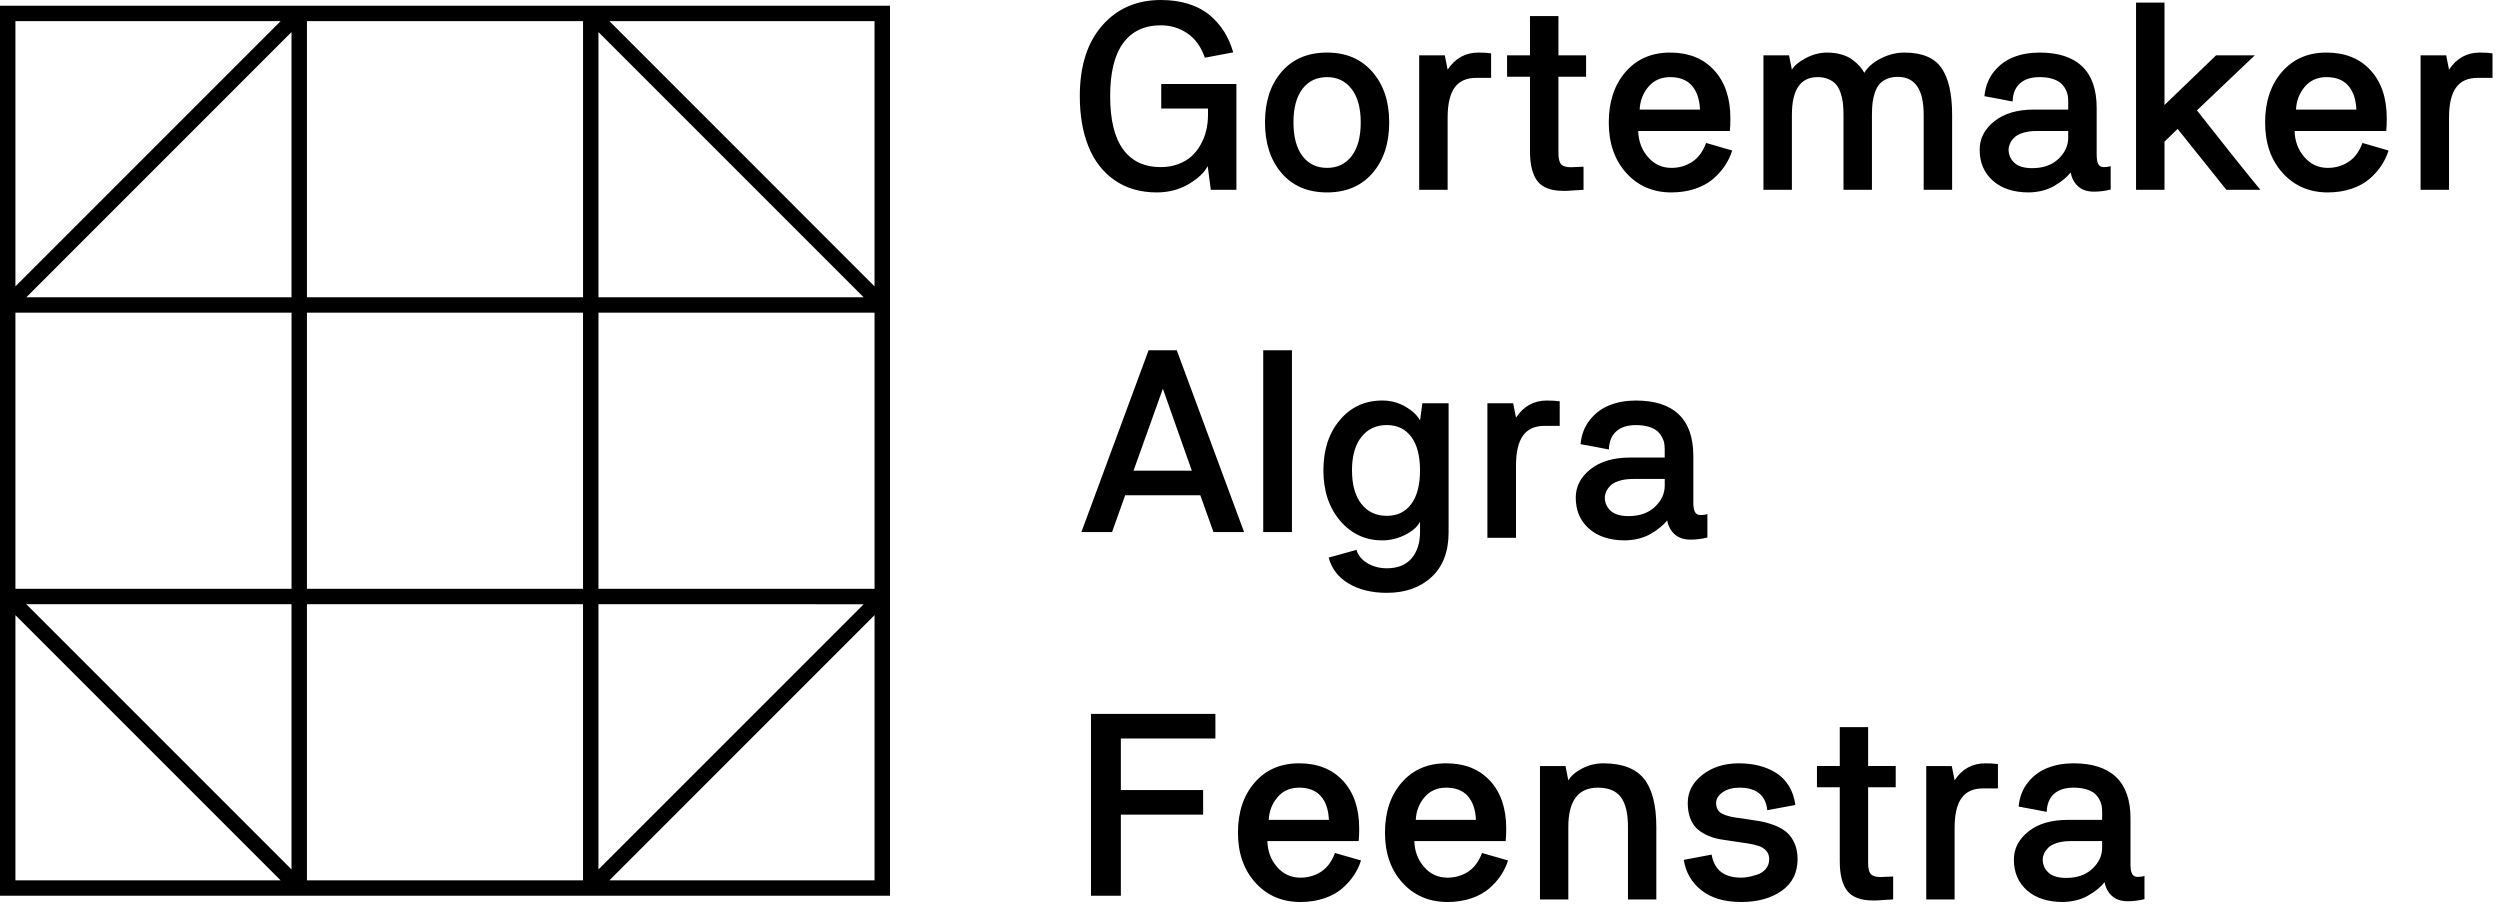
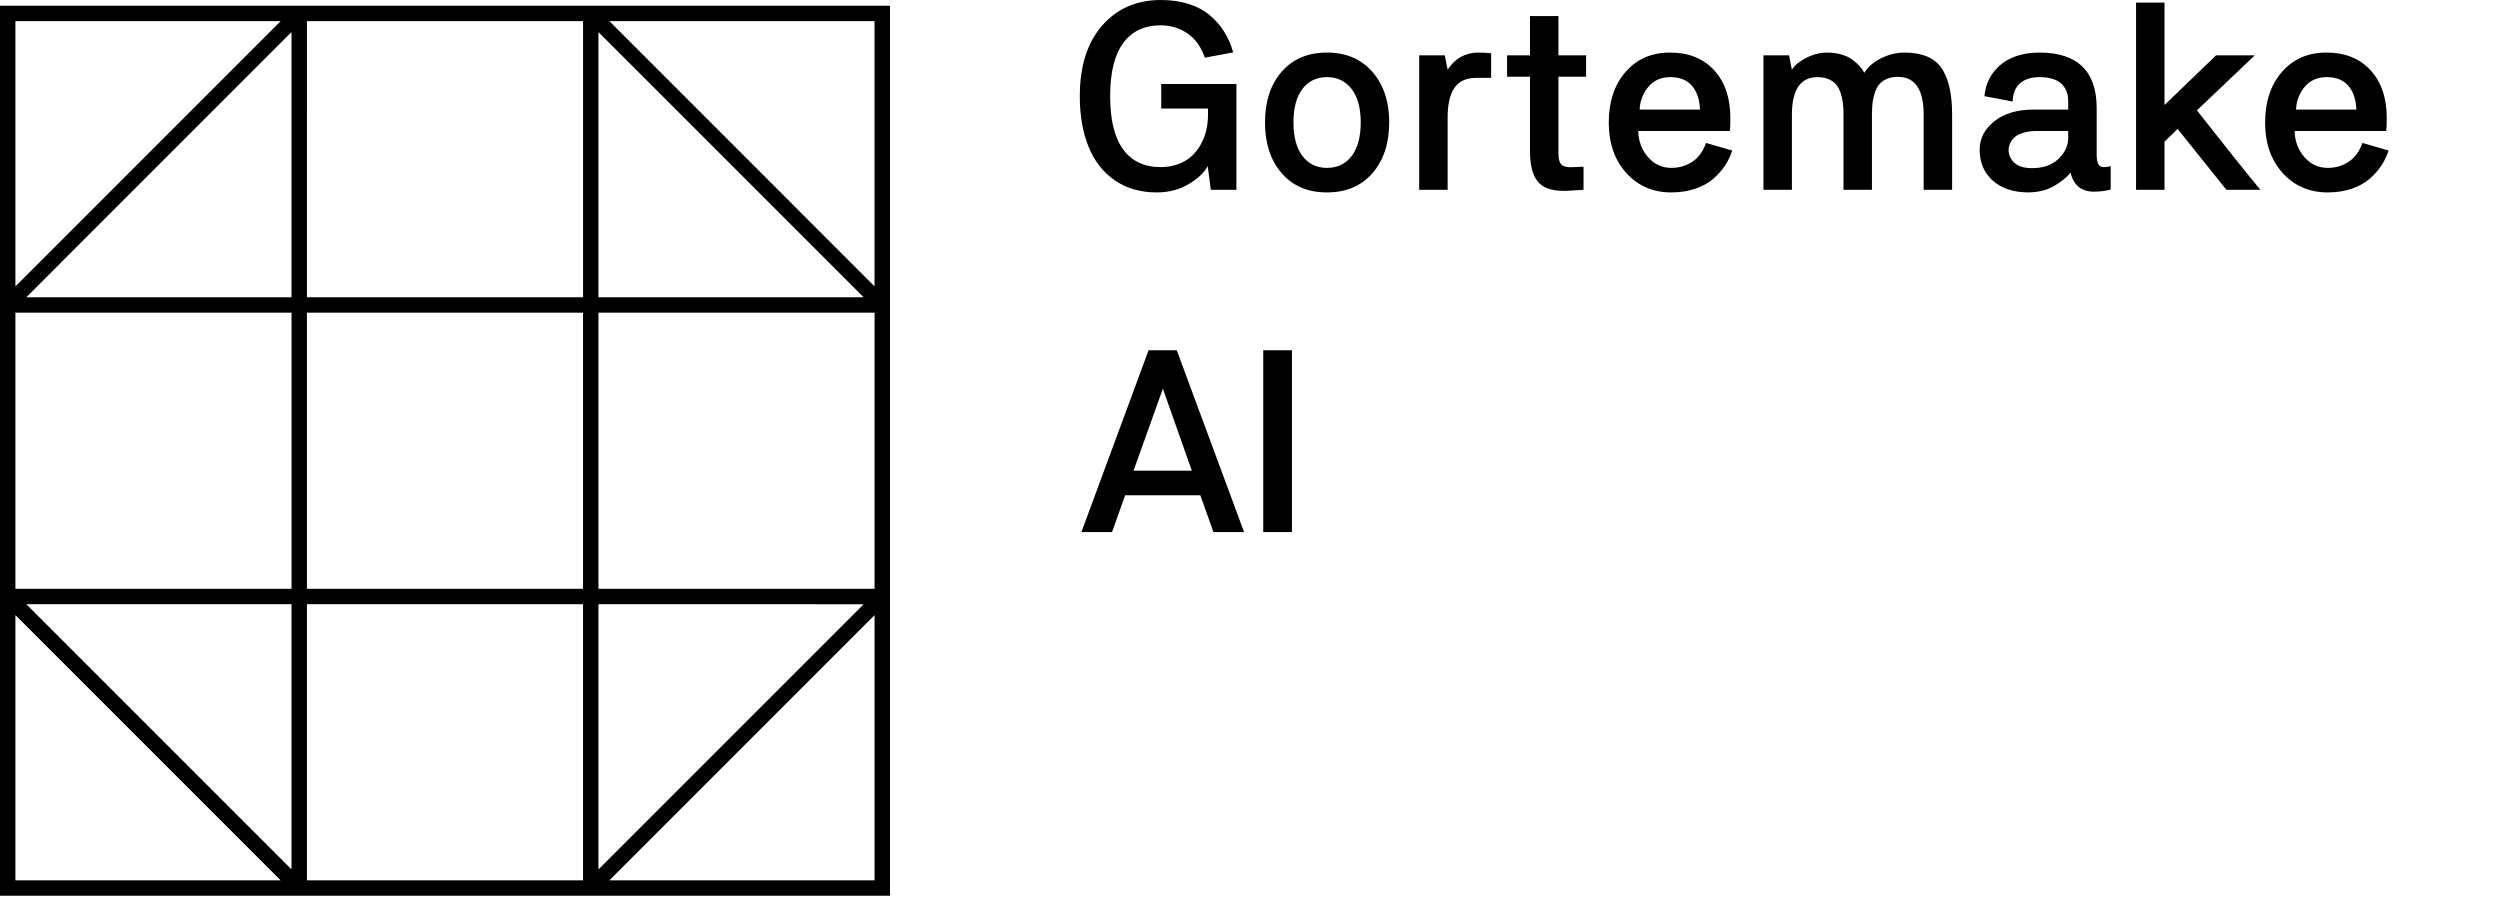
<svg xmlns="http://www.w3.org/2000/svg" width="174" height="63" viewBox="0 0 174 63" fill="none">
  <path d="M0 62.343H61.944V0.399H0V62.343ZM42.414 1.472H60.868V19.931L42.414 1.472ZM1.073 1.472H19.531L1.073 19.931V1.472ZM21.364 1.473H40.581V20.691H21.363L21.364 1.473ZM41.653 2.233L60.112 20.691H41.653V2.233ZM20.289 2.232V20.691H1.832L20.289 2.232ZM41.653 40.98V21.763H60.869V40.981L41.653 40.98ZM21.363 40.98V21.763H40.579V40.981L21.363 40.98ZM1.073 40.98V21.763H20.291V40.981H1.072L1.073 40.98ZM41.653 42.053L60.112 42.055L41.653 60.511V42.053ZM21.363 61.271V42.053H40.579V61.272L21.363 61.271ZM1.832 42.053H20.289V60.511L1.832 42.053ZM60.869 42.813V61.271H42.414L60.869 42.813ZM1.073 42.814L19.531 61.272H1.073V42.814Z" fill="black" />
  <path fill-rule="evenodd" clip-rule="evenodd" d="M159.802 7.627H164.003C163.974 6.916 163.786 6.361 163.439 5.963C163.093 5.565 162.588 5.367 161.924 5.368C161.298 5.368 160.796 5.59 160.416 6.034C160.037 6.48 159.832 7.011 159.802 7.627ZM157.652 8.529C157.652 7.078 158.042 5.904 158.822 5.007C159.601 4.108 160.635 3.658 161.924 3.659C163.215 3.659 164.237 4.069 164.989 4.889C165.742 5.708 166.118 6.822 166.118 8.232C166.118 8.613 166.106 8.908 166.081 9.117H159.705C159.722 9.822 159.947 10.426 160.381 10.928C160.813 11.432 161.357 11.684 162.015 11.684C162.547 11.685 163.026 11.546 163.453 11.268C163.881 10.992 164.206 10.552 164.427 9.949C164.57 9.985 165.175 10.16 166.244 10.476C166.13 10.84 165.966 11.185 165.752 11.511C165.537 11.839 165.264 12.149 164.932 12.44C164.601 12.729 164.183 12.961 163.677 13.136C163.173 13.305 162.619 13.391 162.014 13.393C160.737 13.393 159.691 12.942 158.874 12.041C158.06 11.142 157.652 9.971 157.652 8.529ZM148.669 13.211V0.179H150.649V7.31L154.241 3.85H156.935L152.906 7.681C154.744 10.025 156.216 11.869 157.322 13.211H154.957L151.562 8.972L150.649 9.859V13.212L148.669 13.211ZM139.799 10.414C139.799 10.775 139.933 11.08 140.199 11.329C140.465 11.578 140.879 11.703 141.44 11.703C142.204 11.703 142.813 11.488 143.268 11.058C143.721 10.63 143.947 10.138 143.947 9.585V9.117H141.762C141.38 9.117 141.051 9.163 140.776 9.254C140.502 9.343 140.299 9.458 140.168 9.6C140.035 9.74 139.942 9.879 139.887 10.015C139.83 10.147 139.799 10.284 139.799 10.414ZM137.785 10.414C137.785 9.643 138.123 8.987 138.801 8.444C139.478 7.899 140.4 7.626 141.565 7.627H143.947V7.067C143.947 6.903 143.934 6.751 143.908 6.611C143.881 6.469 143.823 6.318 143.733 6.158C143.643 5.998 143.528 5.863 143.387 5.753C143.248 5.641 143.055 5.548 142.809 5.474C142.566 5.402 142.279 5.367 141.95 5.368C141.37 5.368 140.918 5.512 140.593 5.802C140.266 6.09 140.095 6.512 140.079 7.067C139.875 7.032 139.554 6.969 139.116 6.879C138.676 6.793 138.342 6.732 138.116 6.696C138.182 6.027 138.4 5.46 138.77 4.996C139.14 4.533 139.595 4.194 140.136 3.979C140.676 3.767 141.281 3.66 141.95 3.659C143.265 3.659 144.256 3.982 144.924 4.627C145.593 5.271 145.928 6.231 145.928 7.509V10.766C145.928 11.054 145.965 11.27 146.039 11.415C146.114 11.559 146.244 11.631 146.429 11.631C146.627 11.631 146.785 11.607 146.903 11.558V13.193C146.528 13.29 146.137 13.338 145.731 13.339C145.277 13.339 144.914 13.218 144.642 12.976C144.37 12.733 144.195 12.409 144.119 12.004C143.856 12.335 143.478 12.645 142.985 12.933C142.491 13.223 141.902 13.376 141.217 13.393C140.152 13.393 139.314 13.121 138.703 12.577C138.091 12.033 137.784 11.312 137.785 10.414ZM122.736 13.211V3.85H124.518L124.716 4.86C124.864 4.578 125.184 4.308 125.675 4.048C126.164 3.789 126.662 3.659 127.171 3.659C127.535 3.659 127.869 3.705 128.172 3.795C128.477 3.885 128.731 4.007 128.936 4.161C129.138 4.314 129.303 4.463 129.431 4.608C129.56 4.752 129.668 4.906 129.757 5.069C130.003 4.659 130.392 4.322 130.923 4.057C131.454 3.792 131.995 3.659 132.544 3.659C133.769 3.659 134.63 4.016 135.125 4.73C135.62 5.444 135.868 6.53 135.868 7.988V13.211H133.888V7.988C133.888 6.229 133.288 5.35 132.087 5.35C131.801 5.35 131.548 5.396 131.33 5.49C131.111 5.583 130.937 5.706 130.806 5.859C130.675 6.013 130.571 6.206 130.493 6.438C130.416 6.67 130.362 6.908 130.331 7.152C130.302 7.395 130.287 7.674 130.287 7.988V13.211H128.308V7.988C128.308 7.681 128.293 7.405 128.264 7.161C128.233 6.916 128.179 6.68 128.101 6.451C128.024 6.223 127.919 6.032 127.787 5.878C127.657 5.724 127.483 5.601 127.264 5.509C127.046 5.414 126.793 5.367 126.507 5.368C125.313 5.368 124.716 6.241 124.716 7.988V13.211H122.736ZM114.119 7.627H118.32C118.29 6.916 118.102 6.361 117.756 5.963C117.409 5.565 116.904 5.367 116.242 5.368C115.615 5.368 115.112 5.59 114.733 6.034C114.353 6.48 114.148 7.011 114.119 7.627ZM111.97 8.529C111.97 7.078 112.36 5.904 113.139 5.007C113.918 4.108 114.952 3.658 116.242 3.659C117.532 3.659 118.553 4.069 119.305 4.889C120.057 5.708 120.434 6.822 120.434 8.232C120.434 8.613 120.422 8.908 120.398 9.117H114.021C114.038 9.822 114.264 10.426 114.697 10.928C115.129 11.432 115.674 11.684 116.332 11.684C116.864 11.685 117.343 11.546 117.77 11.268C118.197 10.992 118.522 10.552 118.744 9.949C118.886 9.985 119.492 10.16 120.56 10.476C120.448 10.84 120.284 11.185 120.069 11.511C119.854 11.839 119.58 12.149 119.248 12.44C118.918 12.729 118.5 12.961 117.993 13.136C117.489 13.305 116.935 13.391 116.332 13.393C115.053 13.393 114.007 12.942 113.192 12.041C112.377 11.142 111.97 9.971 111.97 8.529ZM104.893 5.34V3.849H106.487V1.119H108.467V3.849H110.391V5.34H108.467V10.668C108.467 11.037 108.53 11.292 108.656 11.431C108.781 11.57 109.005 11.64 109.328 11.64C109.417 11.64 109.56 11.634 109.758 11.622C109.954 11.609 110.106 11.603 110.214 11.603V13.211L109.031 13.283H108.799C107.956 13.283 107.36 13.06 107.011 12.614C106.663 12.167 106.488 11.474 106.487 10.536V5.34H104.893ZM98.775 13.211V3.85H100.557L100.755 4.849C101.28 4.056 101.994 3.659 102.896 3.659C103.23 3.659 103.525 3.677 103.781 3.713V5.421H102.734C102.059 5.421 101.56 5.648 101.237 6.102C100.916 6.555 100.755 7.249 100.755 8.184V13.211H98.775ZM90.025 8.516C90.025 9.525 90.233 10.305 90.649 10.856C91.066 11.408 91.638 11.684 92.365 11.684C93.087 11.684 93.658 11.408 94.079 10.856C94.498 10.305 94.707 9.525 94.707 8.516C94.707 7.521 94.496 6.748 94.074 6.196C93.65 5.644 93.081 5.368 92.365 5.368C91.637 5.368 91.065 5.642 90.649 6.189C90.232 6.74 90.024 7.515 90.025 8.516ZM88.044 8.516C88.043 7.057 88.43 5.882 89.204 4.993C89.975 4.104 91.029 3.659 92.365 3.659C93.686 3.659 94.737 4.107 95.518 5.002C96.298 5.898 96.688 7.069 96.689 8.516C96.689 9.978 96.3 11.157 95.522 12.054C94.744 12.945 93.692 13.392 92.365 13.393C91.029 13.393 89.975 12.946 89.204 12.054C88.43 11.157 88.043 9.978 88.044 8.516ZM75.154 6.691C75.154 4.608 75.672 2.972 76.708 1.782C77.746 0.594 79.108 4.76837e-06 80.792 4.76837e-06C81.501 4.76837e-06 82.143 0.09 82.717 0.271C83.291 0.453 83.78 0.71 84.182 1.043C84.584 1.378 84.921 1.76 85.192 2.188C85.463 2.617 85.676 3.103 85.832 3.645C85.57 3.688 84.913 3.811 83.86 4.016C83.596 3.258 83.19 2.693 82.641 2.321C82.091 1.948 81.474 1.762 80.792 1.762C79.65 1.762 78.778 2.174 78.174 2.998C77.569 3.82 77.267 5.051 77.267 6.691C77.267 8.342 77.568 9.577 78.169 10.396C78.77 11.219 79.644 11.631 80.792 11.631C81.235 11.631 81.64 11.561 82.007 11.422C82.376 11.284 82.685 11.1 82.936 10.87C83.188 10.64 83.4 10.368 83.572 10.055C83.747 9.743 83.875 9.415 83.954 9.07C84.036 8.726 84.076 8.37 84.076 8.003V7.555H80.822V5.847H86.054V13.211H84.272L84.057 11.558C83.824 12.01 83.381 12.429 82.729 12.816C82.077 13.199 81.338 13.392 80.514 13.393C79.371 13.393 78.392 13.109 77.578 12.543C76.765 11.977 76.158 11.195 75.756 10.195C75.354 9.196 75.154 8.028 75.154 6.691Z" fill="black" />
-   <path fill-rule="evenodd" clip-rule="evenodd" d="M168.473 13.212V3.85H170.255L170.452 4.849C170.977 4.055 171.69 3.658 172.593 3.658C172.927 3.658 173.223 3.676 173.478 3.713V5.421H172.432C171.758 5.421 171.259 5.648 170.935 6.101C170.614 6.554 170.452 7.248 170.452 8.185V13.212H168.473Z" fill="black" />
  <path fill-rule="evenodd" clip-rule="evenodd" d="M87.921 37.032H89.919V24.377H87.921V37.032ZM78.893 32.76H82.951L80.936 27.054L78.893 32.76ZM75.265 37.032L79.942 24.377H81.903L86.588 37.032H84.456L83.544 34.472H78.311L77.398 37.032H75.265Z" fill="black" />
-   <path fill-rule="evenodd" clip-rule="evenodd" d="M111.697 34.633C111.697 34.992 111.831 35.297 112.098 35.548C112.366 35.797 112.782 35.921 113.346 35.921C114.114 35.921 114.726 35.706 115.182 35.276C115.637 34.847 115.865 34.356 115.866 33.803V33.336H113.669C113.285 33.336 112.955 33.381 112.679 33.471C112.403 33.561 112.199 33.677 112.067 33.819C111.934 33.958 111.84 34.096 111.783 34.232C111.726 34.367 111.697 34.501 111.697 34.633ZM109.672 34.633C109.672 33.863 110.013 33.205 110.693 32.661C111.375 32.116 112.301 31.844 113.471 31.845H115.864V31.285C115.864 31.122 115.852 30.97 115.826 30.828C115.799 30.686 115.74 30.536 115.648 30.376C115.559 30.217 115.444 30.082 115.303 29.969C115.162 29.857 114.969 29.766 114.722 29.694C114.477 29.622 114.189 29.586 113.857 29.586C113.276 29.586 112.821 29.73 112.495 30.019C112.167 30.309 111.995 30.731 111.978 31.285C111.774 31.249 111.451 31.186 111.01 31.098C110.568 31.011 110.233 30.95 110.005 30.914C110.071 30.244 110.29 29.678 110.662 29.215C111.034 28.751 111.492 28.412 112.036 28.197C112.578 27.985 113.186 27.878 113.859 27.877C115.178 27.877 116.174 28.2 116.846 28.844C117.518 29.49 117.855 30.451 117.856 31.728V34.984C117.855 35.272 117.892 35.488 117.968 35.632C118.043 35.776 118.173 35.848 118.359 35.849C118.558 35.849 118.717 35.824 118.835 35.775V37.41C118.458 37.508 118.066 37.557 117.658 37.557C117.2 37.557 116.836 37.436 116.564 37.194C116.29 36.949 116.114 36.625 116.037 36.221C115.772 36.554 115.392 36.864 114.898 37.152C114.402 37.44 113.81 37.593 113.121 37.61C112.051 37.61 111.209 37.339 110.594 36.795C109.98 36.251 109.672 35.531 109.672 34.633ZM103.523 37.429V28.068H105.316L105.514 29.067C106.041 28.273 106.759 27.876 107.665 27.877C108.001 27.877 108.298 27.895 108.556 27.931V29.639H107.502C106.824 29.64 106.323 29.867 105.999 30.32C105.676 30.772 105.514 31.466 105.514 32.403V37.429H103.523ZM94.099 32.734C94.099 33.742 94.317 34.522 94.752 35.074C95.188 35.626 95.778 35.903 96.524 35.903C97.25 35.903 97.817 35.629 98.224 35.079C98.631 34.529 98.834 33.748 98.833 32.734C98.833 31.727 98.63 30.951 98.224 30.404C97.818 29.858 97.251 29.585 96.524 29.584C95.778 29.584 95.188 29.861 94.752 30.415C94.316 30.966 94.098 31.739 94.098 32.734M92.109 32.734C92.109 31.304 92.49 30.138 93.253 29.235C94.015 28.329 95.001 27.876 96.21 27.876C96.793 27.876 97.33 28.02 97.823 28.307C98.316 28.593 98.653 28.913 98.834 29.268L98.997 28.068H100.823V37.041C100.823 38.39 100.427 39.431 99.634 40.163C98.842 40.896 97.805 41.262 96.524 41.261C95.471 41.261 94.584 41.044 93.863 40.611C93.14 40.179 92.678 39.578 92.476 38.807L94.414 38.27C94.516 38.645 94.766 38.952 95.162 39.192C95.56 39.432 96.014 39.553 96.524 39.553C97.276 39.553 97.849 39.323 98.243 38.864C98.637 38.404 98.834 37.79 98.834 37.021V36.316C98.648 36.672 98.299 36.977 97.789 37.231C97.276 37.484 96.75 37.61 96.21 37.61C95.031 37.61 94.053 37.156 93.276 36.246C92.498 35.338 92.109 34.167 92.109 32.734Z" fill="black" />
-   <path fill-rule="evenodd" clip-rule="evenodd" d="M75.932 49.687V62.343H78.011V56.698H83.737V54.989H78.011V51.399H84.592V49.687H75.932Z" fill="black" />
-   <path fill-rule="evenodd" clip-rule="evenodd" d="M142.174 59.827C142.174 60.183 142.307 60.485 142.572 60.733C142.836 60.98 143.248 61.103 143.809 61.103C144.571 61.103 145.178 60.89 145.629 60.464C146.082 60.039 146.309 59.552 146.309 59.004V58.54H144.129C143.749 58.54 143.422 58.584 143.148 58.673C142.874 58.763 142.672 58.878 142.541 59.019C142.409 59.158 142.315 59.294 142.259 59.429C142.203 59.562 142.174 59.694 142.174 59.827ZM140.165 59.827C140.165 59.062 140.503 58.41 141.178 57.872C141.854 57.332 142.772 57.062 143.933 57.062H146.309V56.505C146.309 56.344 146.295 56.193 146.269 56.052C146.241 55.913 146.183 55.763 146.094 55.603C146.004 55.446 145.89 55.312 145.751 55.201C145.61 55.092 145.418 55.001 145.174 54.926C144.93 54.856 144.645 54.821 144.317 54.821C143.74 54.821 143.289 54.964 142.964 55.25C142.64 55.537 142.469 55.956 142.451 56.505C142.249 56.47 141.929 56.408 141.492 56.321C141.054 56.236 140.722 56.175 140.496 56.138C140.562 55.474 140.778 54.912 141.147 54.453C141.516 53.993 141.97 53.657 142.51 53.445C143.047 53.234 143.65 53.127 144.317 53.127C145.626 53.127 146.615 53.447 147.283 54.087C147.949 54.726 148.282 55.679 148.282 56.945V60.175C148.282 60.461 148.319 60.675 148.393 60.817C148.467 60.961 148.597 61.032 148.783 61.032C148.979 61.032 149.137 61.008 149.255 60.96V62.582C148.88 62.676 148.491 62.725 148.087 62.726C147.634 62.726 147.272 62.606 147.001 62.366C146.73 62.125 146.556 61.804 146.479 61.402C146.216 61.732 145.839 62.04 145.348 62.325C144.857 62.61 144.27 62.761 143.585 62.779C142.525 62.779 141.69 62.509 141.081 61.971C140.471 61.433 140.166 60.718 140.165 59.827ZM134.067 62.601V53.316H135.844L136.041 54.307C136.563 53.52 137.274 53.127 138.175 53.127C138.507 53.127 138.802 53.144 139.057 53.18V54.874H138.013C137.341 54.874 136.844 55.099 136.522 55.549C136.2 55.998 136.04 56.686 136.041 57.615V62.601H134.067ZM126.46 54.794V53.315H128.048V50.608H130.021V53.313H131.942V54.794H130.021V60.077C130.021 60.444 130.084 60.697 130.209 60.834C130.334 60.973 130.557 61.042 130.879 61.041C130.969 61.041 131.112 61.035 131.308 61.023C131.505 61.011 131.656 61.005 131.763 61.005V62.598L130.584 62.672H130.352C129.513 62.672 128.919 62.45 128.57 62.008C128.222 61.563 128.048 60.876 128.048 59.947V54.794H126.46ZM117.19 59.846C118.47 59.602 119.116 59.48 119.129 59.48C119.313 60.55 119.998 61.085 121.182 61.084C121.313 61.084 121.467 61.07 121.644 61.042C121.818 61.013 122.029 60.959 122.276 60.882C122.524 60.806 122.73 60.673 122.893 60.485C123.055 60.297 123.136 60.07 123.137 59.804C123.137 59.574 123.073 59.383 122.945 59.23C122.818 59.077 122.644 58.962 122.423 58.885C122.202 58.809 121.95 58.749 121.669 58.706C121.383 58.663 121.088 58.619 120.775 58.574L119.834 58.432C119.518 58.385 119.219 58.302 118.937 58.186C118.654 58.07 118.403 57.921 118.182 57.741C117.962 57.562 117.788 57.315 117.66 56.999C117.532 56.686 117.467 56.316 117.467 55.889C117.467 55.11 117.81 54.454 118.495 53.922C119.18 53.392 120.019 53.127 121.012 53.127C121.52 53.127 121.992 53.182 122.428 53.292C122.866 53.402 123.263 53.57 123.62 53.797C123.981 54.023 124.277 54.326 124.509 54.705C124.742 55.083 124.891 55.523 124.957 56.026C124.736 56.061 124.085 56.182 123.004 56.39C122.89 55.343 122.244 54.82 121.066 54.821C120.596 54.821 120.207 54.927 119.901 55.139C119.594 55.35 119.441 55.602 119.441 55.895C119.441 56.247 119.589 56.497 119.884 56.646C120.179 56.794 120.63 56.898 121.236 56.96C121.7 57.034 122.101 57.096 122.44 57.148C122.78 57.202 123.129 57.298 123.487 57.435C123.844 57.571 124.133 57.736 124.354 57.928C124.577 58.121 124.758 58.376 124.899 58.692C125.04 59.01 125.111 59.377 125.112 59.792C125.111 60.743 124.744 61.479 124.009 61.999C123.273 62.519 122.331 62.779 121.182 62.779C120.033 62.779 119.114 62.51 118.428 61.972C117.741 61.433 117.328 60.725 117.19 59.846ZM107.182 62.601V53.316H108.959L109.155 54.318C109.327 54.013 109.643 53.738 110.103 53.494C110.564 53.248 111.065 53.126 111.608 53.127C112.916 53.133 113.855 53.493 114.424 54.205C114.995 54.92 115.28 56.037 115.28 57.554V62.601H113.306V57.554C113.306 56.604 113.14 55.911 112.807 55.474C112.473 55.039 111.943 54.821 111.217 54.821C109.843 54.821 109.155 55.732 109.155 57.554V62.601H107.182ZM98.538 57.062H102.725C102.696 56.356 102.508 55.806 102.162 55.412C101.817 55.018 101.315 54.821 100.654 54.821C100.029 54.821 99.528 55.042 99.149 55.484C98.772 55.924 98.568 56.45 98.538 57.062ZM96.394 57.958C96.394 56.519 96.783 55.354 97.56 54.463C98.338 53.571 99.368 53.126 100.653 53.127C101.939 53.127 102.958 53.533 103.709 54.345C104.458 55.158 104.832 56.263 104.833 57.662C104.833 58.039 104.821 58.331 104.796 58.539H98.439C98.456 59.238 98.681 59.837 99.115 60.336C99.545 60.836 100.088 61.085 100.743 61.085C101.272 61.085 101.75 60.948 102.177 60.674C102.602 60.398 102.926 59.962 103.148 59.366C103.291 59.4 103.894 59.574 104.959 59.888C104.846 60.248 104.683 60.59 104.469 60.914C104.254 61.24 103.982 61.547 103.652 61.835C103.321 62.123 102.904 62.352 102.401 62.523C101.898 62.694 101.345 62.779 100.743 62.779C99.47 62.779 98.426 62.333 97.612 61.44C96.8 60.546 96.394 59.386 96.394 57.958ZM88.305 57.062H92.491C92.462 56.356 92.275 55.806 91.931 55.412C91.584 55.018 91.08 54.821 90.421 54.821C89.797 54.821 89.295 55.042 88.917 55.484C88.538 55.924 88.334 56.45 88.305 57.062ZM86.162 57.958C86.162 56.519 86.55 55.354 87.327 54.463C88.104 53.571 89.135 53.126 90.421 53.127C91.707 53.127 92.725 53.533 93.475 54.345C94.225 55.158 94.6 56.263 94.6 57.662C94.6 58.039 94.588 58.331 94.564 58.539H88.207C88.225 59.238 88.449 59.837 88.881 60.336C89.312 60.836 89.855 61.085 90.51 61.085C91.04 61.085 91.519 60.948 91.944 60.674C92.37 60.398 92.694 59.962 92.914 59.366C93.056 59.4 93.66 59.574 94.727 59.888C94.613 60.248 94.45 60.59 94.236 60.914C94.021 61.24 93.749 61.547 93.418 61.835C93.088 62.123 92.671 62.352 92.168 62.523C91.665 62.694 91.112 62.779 90.51 62.779C89.236 62.779 88.193 62.333 87.381 61.44C86.568 60.546 86.162 59.386 86.162 57.958Z" fill="black" />
</svg>